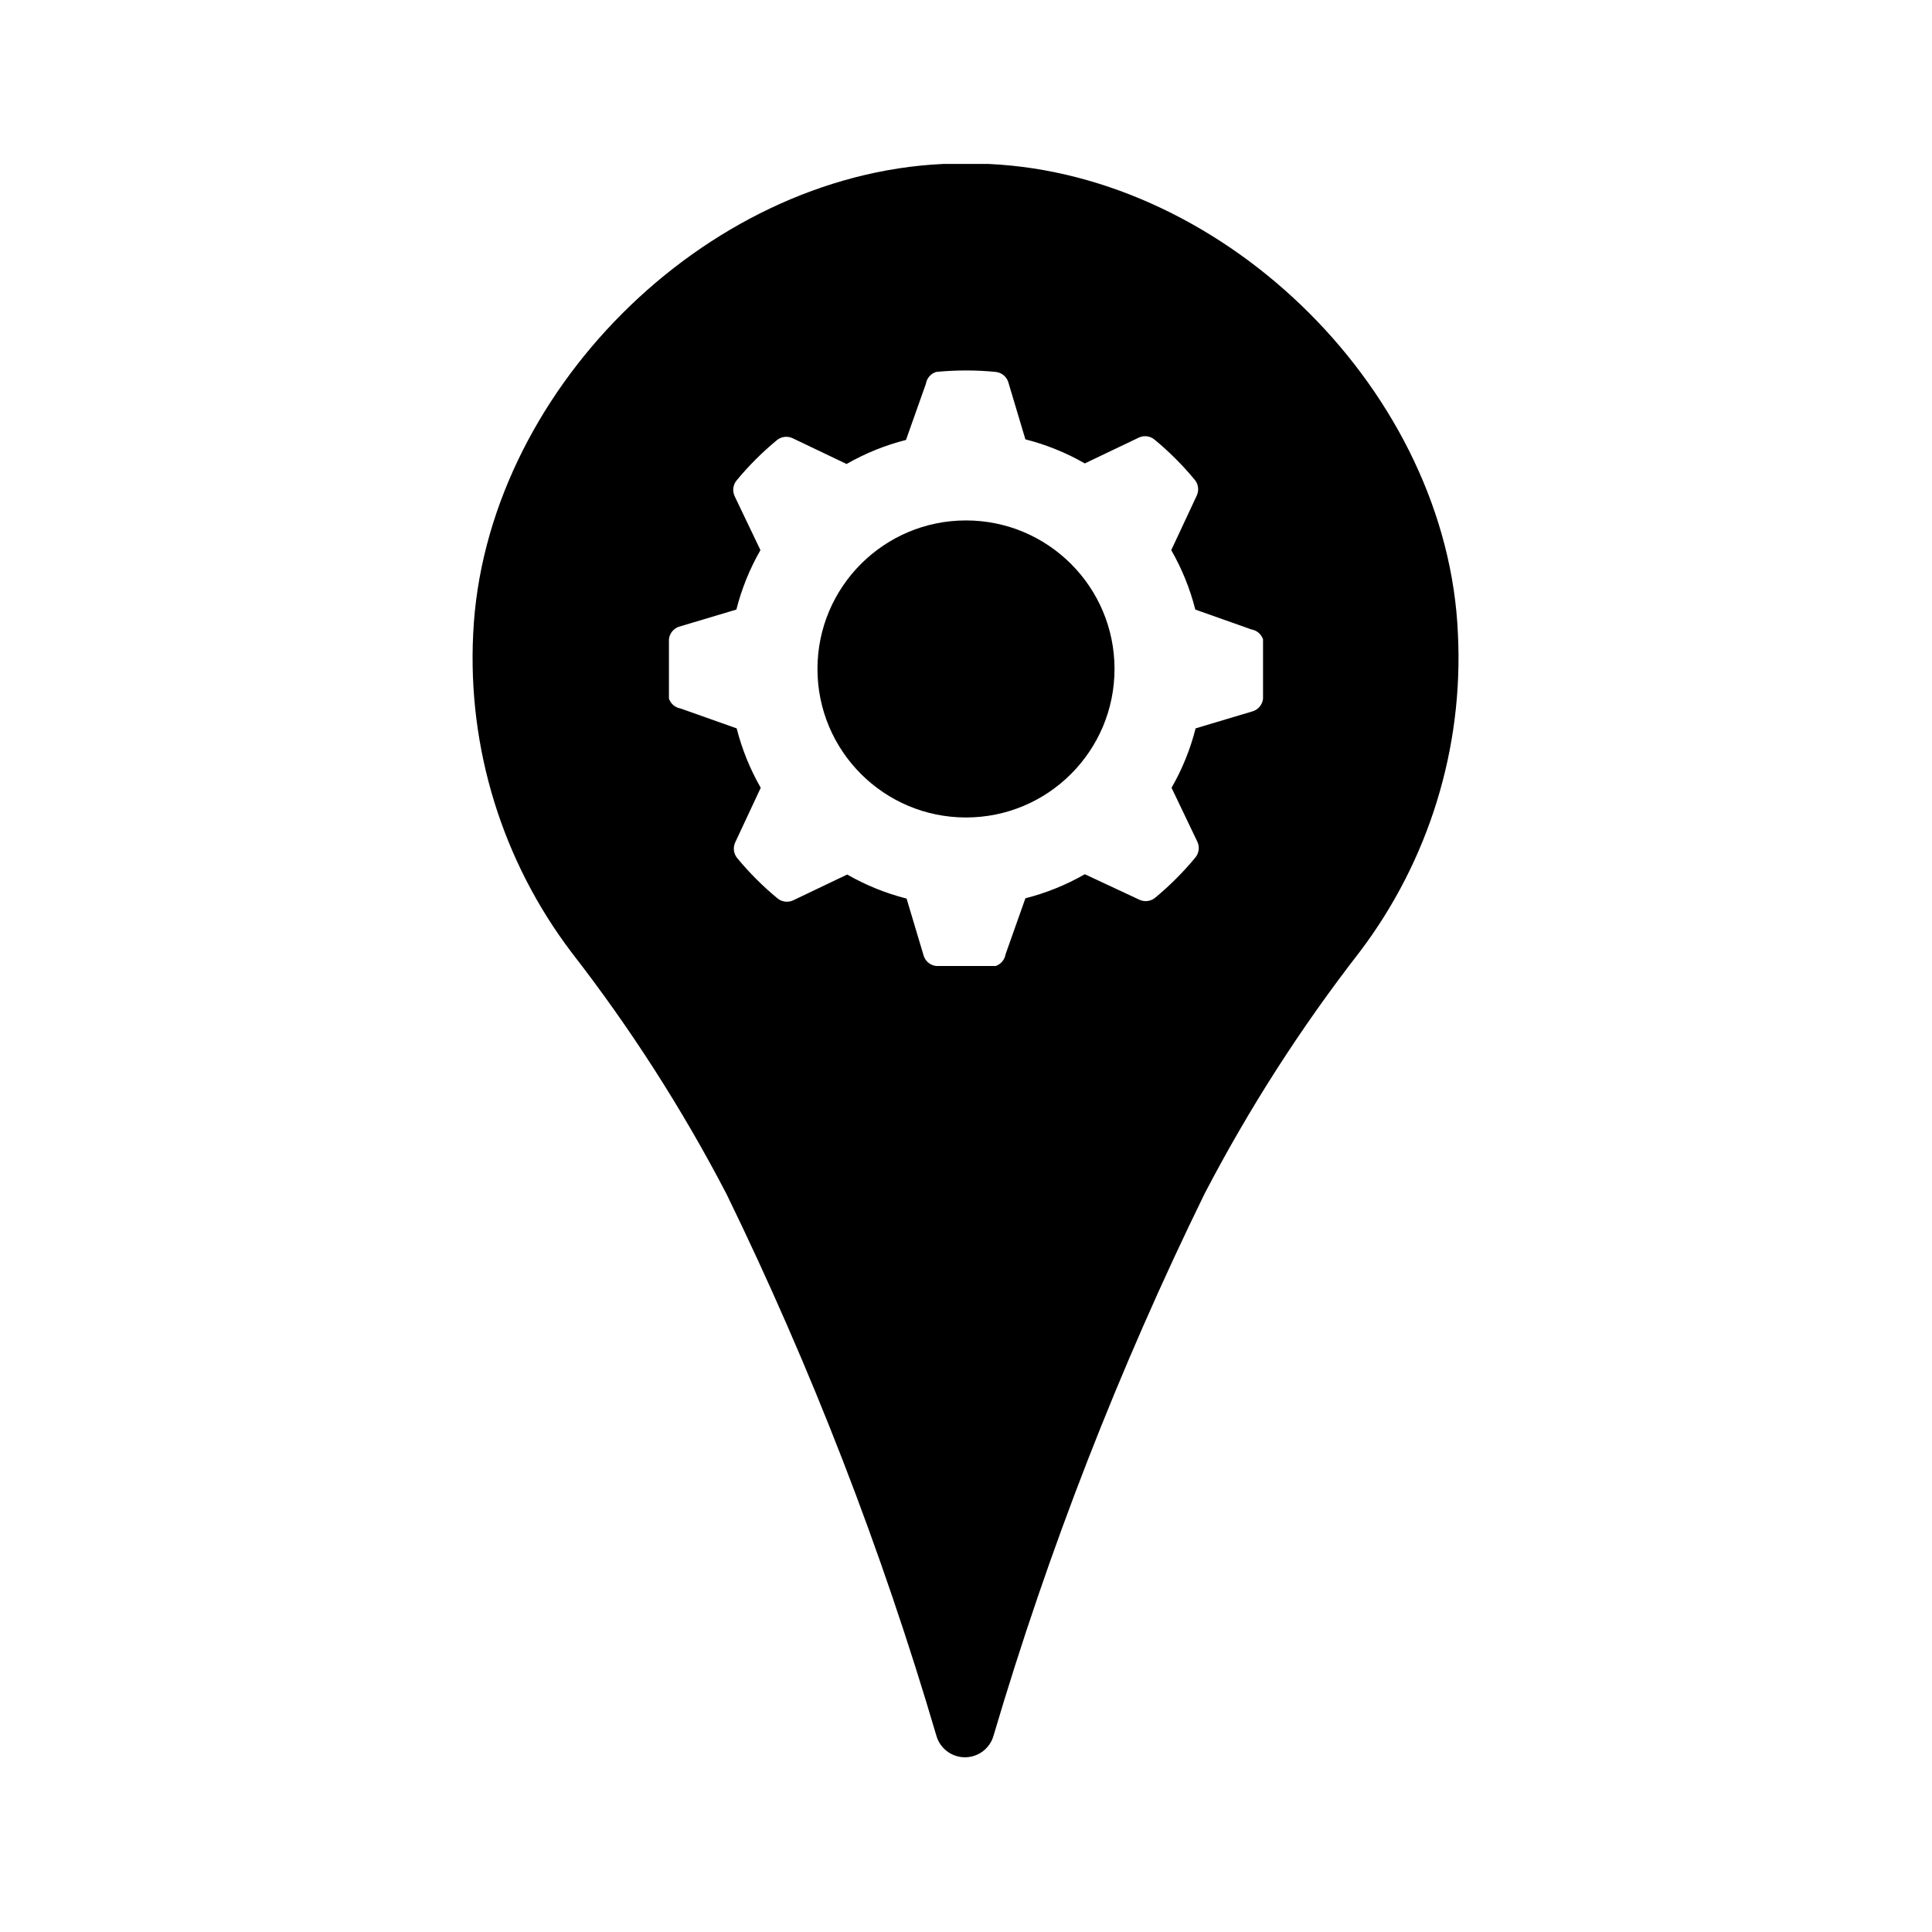
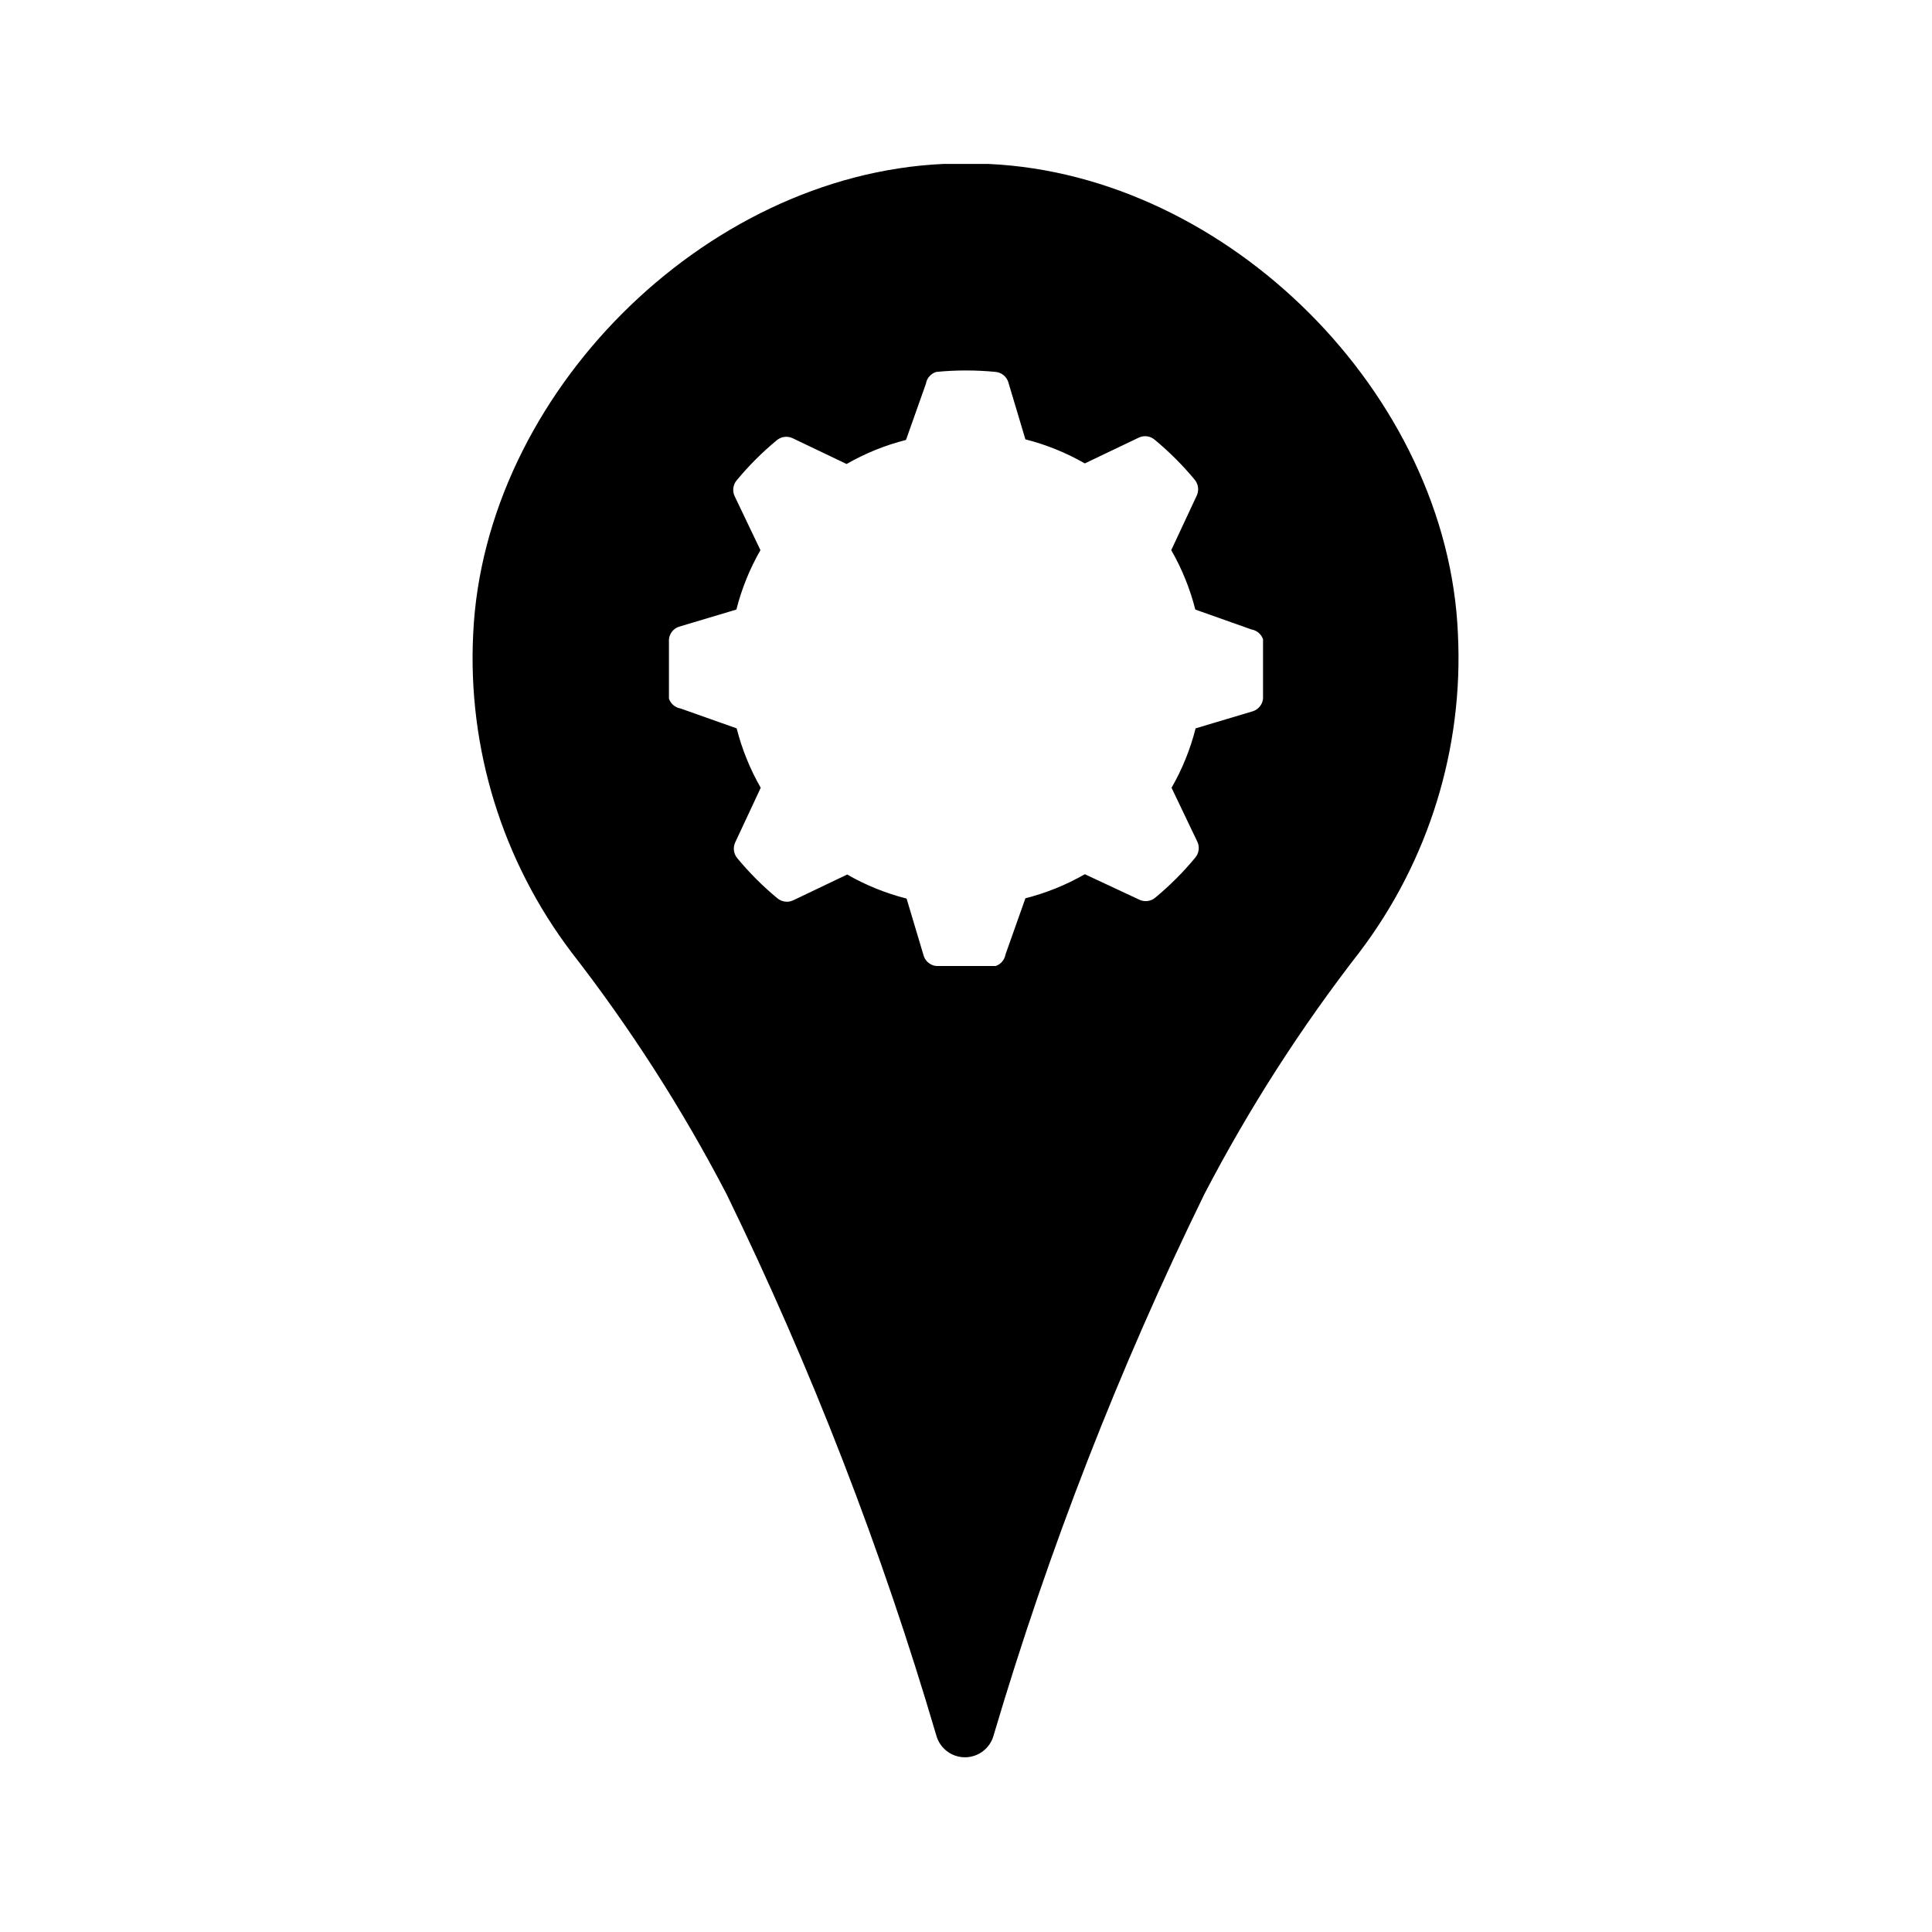
<svg xmlns="http://www.w3.org/2000/svg" fill="#000000" width="800px" height="800px" version="1.1" viewBox="144 144 512 512">
  <g>
    <path d="m406.06 187.45h-12.121c-63.449 2.914-121.62 61.086-124.54 124.54-1.512 30.32 7.715 60.199 26.055 84.391 15.602 20.078 29.355 41.523 41.094 64.078 22.492 46.176 41.082 94.152 55.574 143.43 0.934 3.43 4.047 5.809 7.598 5.809 3.555 0 6.664-2.379 7.598-5.809 14.586-49.312 33.281-97.316 55.891-143.51 11.738-22.551 25.492-44 41.094-64.078 18.34-24.188 27.566-54.066 26.055-84.387-2.676-63.371-60.852-121.54-124.3-124.46zm72.66 141.7c-0.156 1.512-1.168 2.801-2.598 3.309l-15.273 4.566c-1.395 5.512-3.539 10.809-6.375 15.742l6.848 14.328c0.641 1.379 0.426 3.004-0.551 4.172-3.199 3.867-6.758 7.426-10.625 10.629-1.168 0.973-2.793 1.188-4.172 0.551l-14.484-6.769c-4.934 2.832-10.23 4.977-15.746 6.375l-5.273 14.879c-0.238 1.422-1.234 2.598-2.598 3.07h-7.871-7.871-0.004c-1.508-0.156-2.797-1.168-3.305-2.598l-4.566-15.273c-5.516-1.398-10.812-3.543-15.742-6.375l-14.328 6.848c-1.379 0.637-3.004 0.422-4.172-0.551-3.871-3.199-7.43-6.758-10.629-10.629-0.973-1.168-1.188-2.789-0.551-4.172l6.769-14.484c-2.832-4.934-4.977-10.23-6.375-15.742l-14.879-5.273c-1.422-0.238-2.598-1.238-3.07-2.602v-7.871-7.871c0.156-1.512 1.168-2.797 2.598-3.305l15.273-4.566c1.398-5.516 3.543-10.812 6.375-15.746l-6.848-14.328v0.004c-0.637-1.383-0.422-3.008 0.551-4.176 3.199-3.867 6.758-7.426 10.629-10.625 1.164-0.973 2.789-1.188 4.172-0.551l14.328 6.848h-0.004c4.934-2.832 10.23-4.981 15.746-6.375l5.273-14.879c0.238-1.492 1.309-2.715 2.754-3.148 5.238-0.516 10.512-0.516 15.746 0 1.512 0.156 2.797 1.164 3.305 2.598l4.566 15.27c5.516 1.398 10.812 3.543 15.746 6.379l14.328-6.848h-0.004c1.383-0.641 3.004-0.426 4.172 0.551 3.871 3.199 7.43 6.758 10.629 10.625 0.973 1.168 1.188 2.793 0.551 4.172l-6.769 14.484c2.832 4.934 4.981 10.23 6.375 15.746l14.879 5.273c1.422 0.238 2.602 1.234 3.07 2.598v7.871 7.871z" />
-     <path d="m439.36 321.28c0 21.738-17.621 39.359-39.359 39.359s-39.363-17.621-39.363-39.359c0-21.738 17.625-39.359 39.363-39.359s39.359 17.621 39.359 39.359" />
  </g>
</svg>